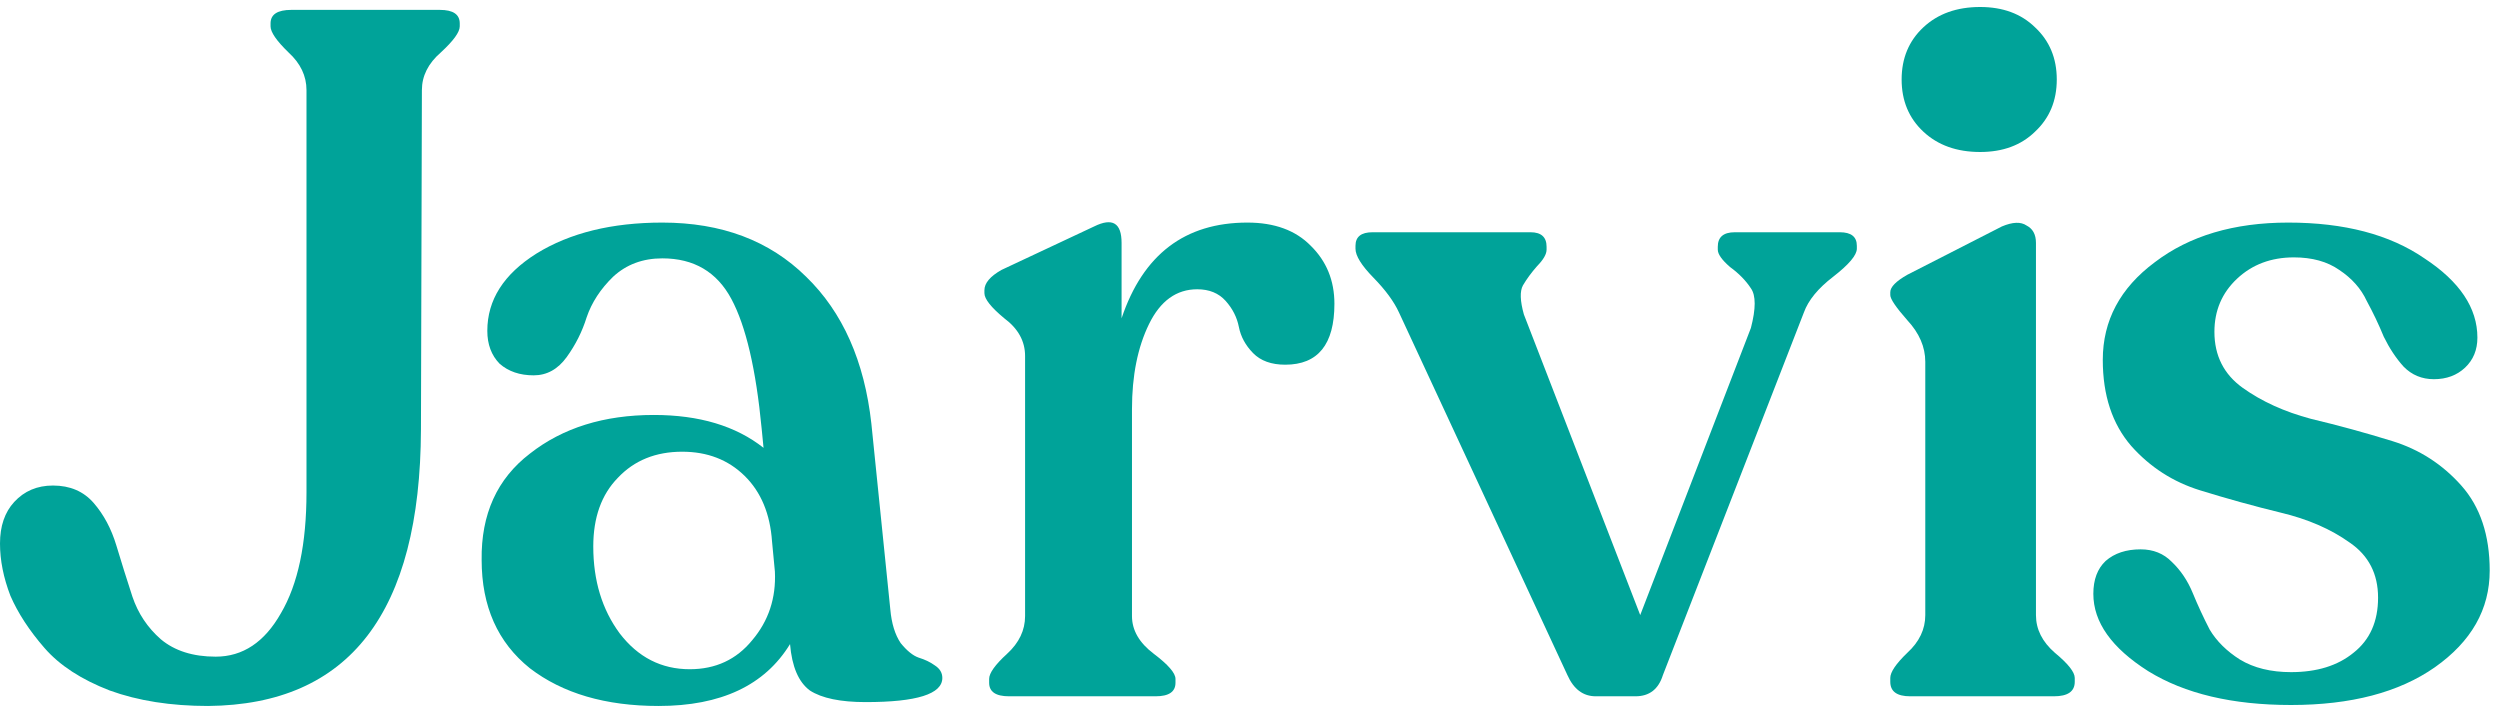
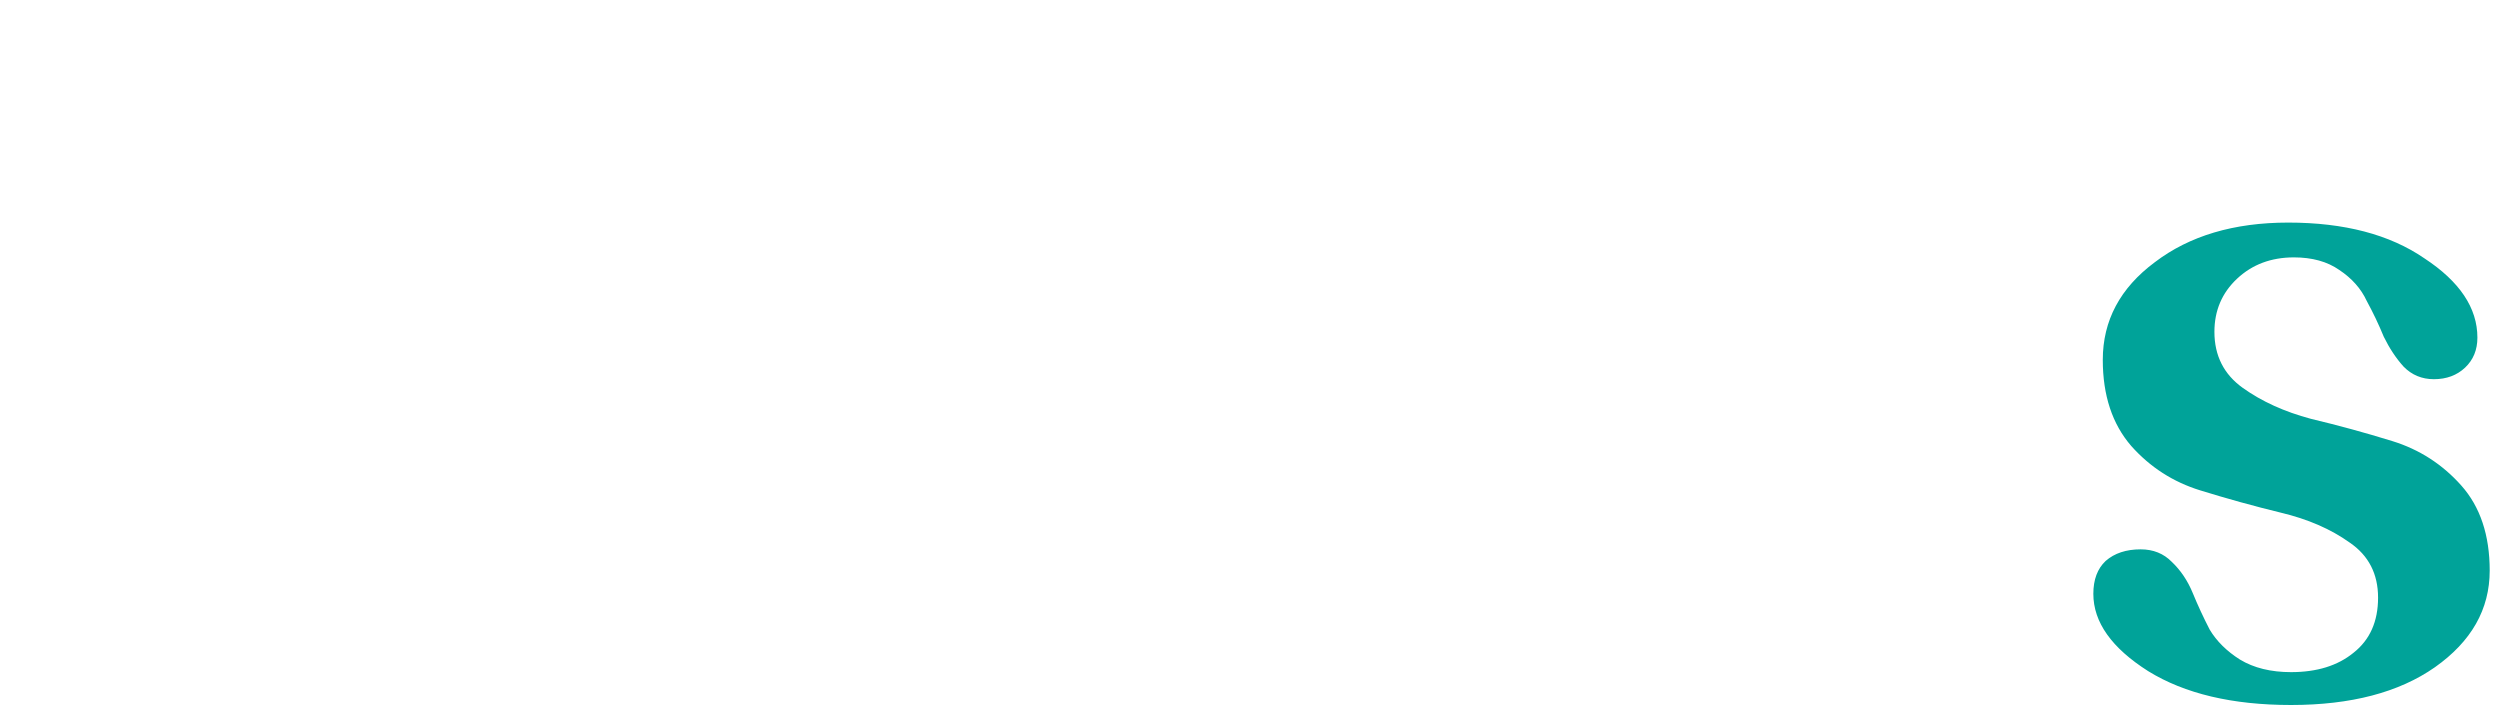
<svg xmlns="http://www.w3.org/2000/svg" width="149" height="43" viewBox="0 0 149 43" fill="none">
-   <path d="M18.267 5.372C18.267 4.527 17.91 3.778 17.196 3.125C16.482 2.433 16.125 1.915 16.125 1.569V1.396C16.125 0.858 16.538 0.589 17.365 0.589H26.216C27.006 0.589 27.401 0.858 27.401 1.396V1.569C27.401 1.915 27.025 2.433 26.273 3.125C25.521 3.778 25.145 4.527 25.145 5.372L25.089 25.596C25.051 36.506 20.823 41.999 12.403 42.076C10.186 42.076 8.231 41.768 6.54 41.154C4.849 40.501 3.552 39.656 2.65 38.618C1.748 37.581 1.071 36.544 0.62 35.507C0.207 34.431 0 33.394 0 32.395C0 31.358 0.282 30.532 0.846 29.918C1.447 29.265 2.218 28.938 3.157 28.938C4.172 28.938 4.98 29.284 5.582 29.975C6.183 30.667 6.634 31.512 6.935 32.511C7.235 33.51 7.555 34.527 7.893 35.565C8.231 36.563 8.795 37.408 9.585 38.1C10.411 38.791 11.501 39.137 12.854 39.137C14.471 39.137 15.768 38.273 16.745 36.544C17.76 34.816 18.267 32.415 18.267 29.342V5.372Z" fill="#00A399" />
-   <path d="M53.062 36.314C53.137 37.159 53.344 37.831 53.682 38.33C54.058 38.791 54.415 39.079 54.753 39.195C55.129 39.31 55.449 39.464 55.712 39.656C56.013 39.848 56.163 40.097 56.163 40.405C56.163 41.365 54.641 41.845 51.596 41.845C50.093 41.845 48.984 41.615 48.27 41.154C47.593 40.654 47.199 39.732 47.086 38.388C45.582 40.846 42.97 42.076 39.249 42.076C36.092 42.076 33.536 41.327 31.581 39.828C29.665 38.292 28.706 36.141 28.706 33.375C28.668 30.648 29.627 28.535 31.581 27.037C33.536 25.5 35.998 24.732 38.967 24.732C41.673 24.732 43.853 25.385 45.507 26.691L45.394 25.539C45.056 22.005 44.455 19.431 43.59 17.818C42.726 16.204 41.354 15.398 39.474 15.398C38.309 15.398 37.332 15.763 36.543 16.492C35.791 17.222 35.265 18.029 34.964 18.912C34.701 19.758 34.306 20.545 33.78 21.275C33.254 22.005 32.596 22.37 31.807 22.37C30.98 22.37 30.303 22.139 29.777 21.678C29.289 21.179 29.044 20.526 29.044 19.719C29.044 17.875 30.021 16.339 31.976 15.11C33.968 13.88 36.468 13.266 39.474 13.266C43.008 13.266 45.864 14.341 48.044 16.492C50.224 18.605 51.521 21.524 51.934 25.251L53.062 36.314ZM41.109 39.886C42.651 39.886 43.891 39.31 44.831 38.157C45.808 37.005 46.259 35.641 46.184 34.066L46.014 32.28C45.902 30.628 45.357 29.322 44.38 28.362C43.402 27.402 42.162 26.922 40.658 26.922C39.08 26.922 37.802 27.44 36.825 28.477C35.847 29.476 35.359 30.84 35.359 32.568C35.359 34.604 35.885 36.333 36.937 37.754C38.027 39.175 39.418 39.886 41.109 39.886Z" fill="#00A399" />
-   <path d="M74.344 13.266C75.961 13.266 77.22 13.727 78.122 14.649C79.061 15.57 79.531 16.723 79.531 18.106C79.531 20.526 78.554 21.736 76.6 21.736C75.773 21.736 75.134 21.505 74.683 21.044C74.232 20.583 73.95 20.065 73.837 19.489C73.724 18.912 73.461 18.394 73.048 17.933C72.634 17.472 72.07 17.241 71.356 17.241C70.116 17.241 69.157 17.933 68.481 19.316C67.804 20.699 67.466 22.389 67.466 24.386V36.717C67.466 37.562 67.898 38.311 68.763 38.964C69.627 39.617 70.059 40.117 70.059 40.462V40.693C70.059 41.23 69.665 41.499 68.876 41.499H60.137C59.347 41.499 58.953 41.23 58.953 40.693V40.462C58.953 40.117 59.31 39.617 60.024 38.964C60.738 38.311 61.095 37.562 61.095 36.717V21.217C61.095 20.334 60.682 19.585 59.855 18.97C59.066 18.317 58.671 17.818 58.671 17.472V17.299C58.671 16.877 59.009 16.473 59.686 16.089L65.211 13.496C66.301 12.958 66.846 13.285 66.846 14.476V18.97C68.124 15.167 70.623 13.266 74.344 13.266Z" fill="#00A399" />
-   <path d="M109.653 13.842C110.33 13.842 110.668 14.111 110.668 14.649V14.821C110.668 15.206 110.198 15.763 109.259 16.492C108.357 17.184 107.774 17.895 107.511 18.624L99.11 40.232C98.847 41.077 98.302 41.499 97.475 41.499H95.108C94.356 41.499 93.792 41.077 93.416 40.232L83.38 18.624C83.08 17.971 82.572 17.28 81.858 16.55C81.144 15.82 80.787 15.244 80.787 14.821V14.649C80.787 14.111 81.125 13.842 81.802 13.842H91.217C91.856 13.842 92.176 14.13 92.176 14.706V14.879C92.176 15.148 91.988 15.475 91.612 15.859C91.274 16.243 90.992 16.627 90.766 17.011C90.578 17.357 90.597 17.933 90.823 18.74L97.757 36.659L104.354 19.546C104.654 18.394 104.654 17.606 104.354 17.184C104.053 16.723 103.64 16.3 103.113 15.916C102.625 15.494 102.38 15.148 102.38 14.879V14.706C102.38 14.13 102.719 13.842 103.395 13.842H109.653Z" fill="#00A399" />
-   <path d="M118.017 9.059C116.626 9.059 115.499 8.656 114.634 7.849C113.77 7.043 113.337 6.006 113.337 4.738C113.337 3.47 113.77 2.433 114.634 1.627C115.499 0.82 116.626 0.417 118.017 0.417C119.37 0.417 120.46 0.82 121.287 1.627C122.151 2.433 122.584 3.47 122.584 4.738C122.584 6.006 122.151 7.043 121.287 7.849C120.46 8.656 119.37 9.059 118.017 9.059ZM113.845 41.499C113.056 41.499 112.661 41.211 112.661 40.635V40.405C112.661 40.059 112.999 39.559 113.676 38.907C114.39 38.254 114.747 37.504 114.747 36.659V21.563C114.747 20.68 114.39 19.854 113.676 19.085C112.999 18.317 112.661 17.818 112.661 17.587V17.414C112.661 17.107 112.999 16.761 113.676 16.377L119.314 13.496C119.953 13.227 120.441 13.208 120.78 13.439C121.155 13.631 121.343 13.976 121.343 14.476V36.659C121.343 37.504 121.719 38.254 122.471 38.907C123.26 39.559 123.655 40.059 123.655 40.405V40.635C123.655 41.211 123.241 41.499 122.415 41.499H113.845Z" fill="#00A399" />
  <path d="M136.546 42.018C133.05 42.018 130.213 41.346 128.033 40.001C125.853 38.618 124.763 37.082 124.763 35.392C124.763 34.547 125.007 33.894 125.496 33.433C126.022 32.972 126.717 32.741 127.582 32.741C128.333 32.741 128.954 32.991 129.442 33.49C129.968 33.99 130.382 34.604 130.683 35.334C130.983 36.064 131.321 36.794 131.697 37.524C132.111 38.215 132.712 38.81 133.501 39.31C134.328 39.809 135.343 40.059 136.546 40.059C138.087 40.059 139.327 39.675 140.267 38.907C141.244 38.138 141.733 37.044 141.733 35.622C141.733 34.201 141.169 33.106 140.042 32.338C138.914 31.531 137.542 30.936 135.926 30.552C134.347 30.168 132.75 29.726 131.134 29.226C129.517 28.727 128.145 27.843 127.018 26.576C125.89 25.27 125.326 23.56 125.326 21.448C125.326 19.105 126.36 17.165 128.427 15.628C130.495 14.053 133.144 13.266 136.377 13.266C139.722 13.266 142.428 13.976 144.496 15.398C146.6 16.78 147.653 18.355 147.653 20.122C147.653 20.852 147.408 21.448 146.92 21.909C146.431 22.37 145.811 22.6 145.059 22.6C144.345 22.6 143.744 22.35 143.255 21.851C142.804 21.352 142.409 20.756 142.071 20.065C141.771 19.335 141.432 18.624 141.056 17.933C140.718 17.203 140.173 16.588 139.421 16.089C138.707 15.59 137.805 15.34 136.715 15.34C135.362 15.34 134.234 15.763 133.332 16.608C132.43 17.453 131.979 18.509 131.979 19.777C131.979 21.198 132.543 22.312 133.671 23.119C134.798 23.925 136.151 24.54 137.73 24.962C139.346 25.347 140.962 25.788 142.579 26.288C144.195 26.787 145.567 27.671 146.694 28.938C147.822 30.206 148.386 31.896 148.386 34.009C148.386 36.314 147.296 38.234 145.116 39.771C142.973 41.269 140.117 42.018 136.546 42.018Z" fill="#00A399" />
</svg>